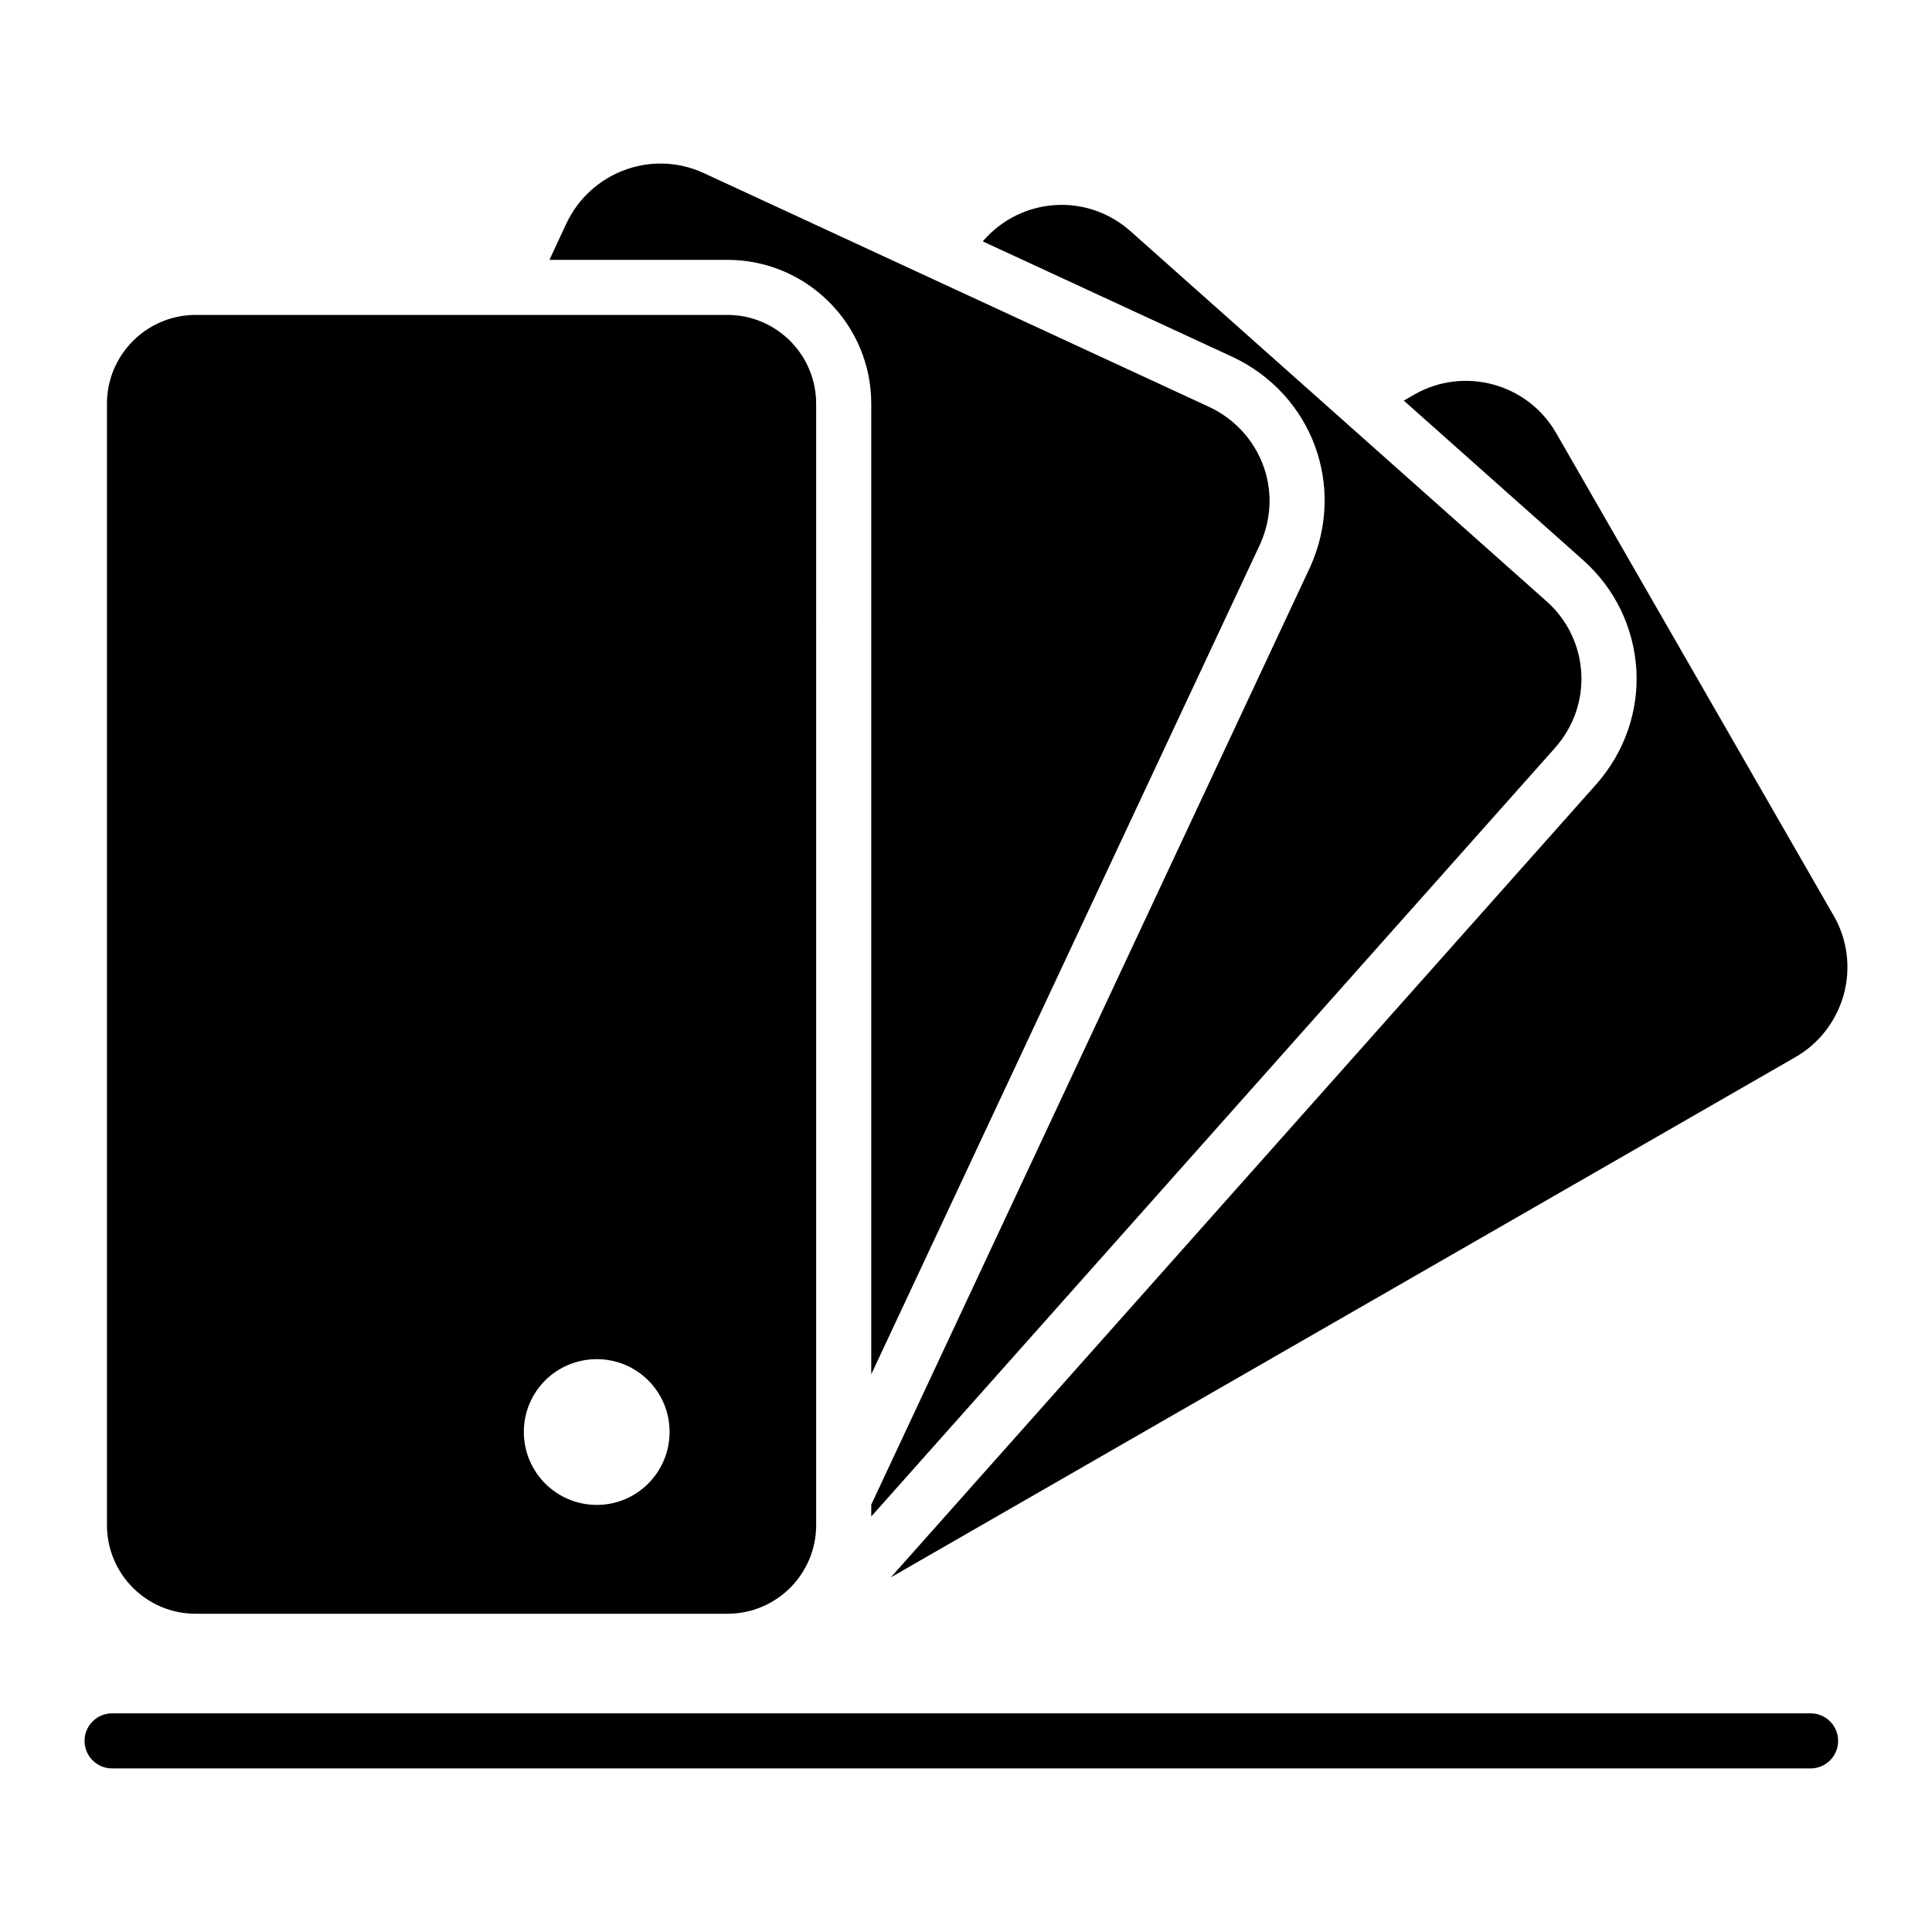
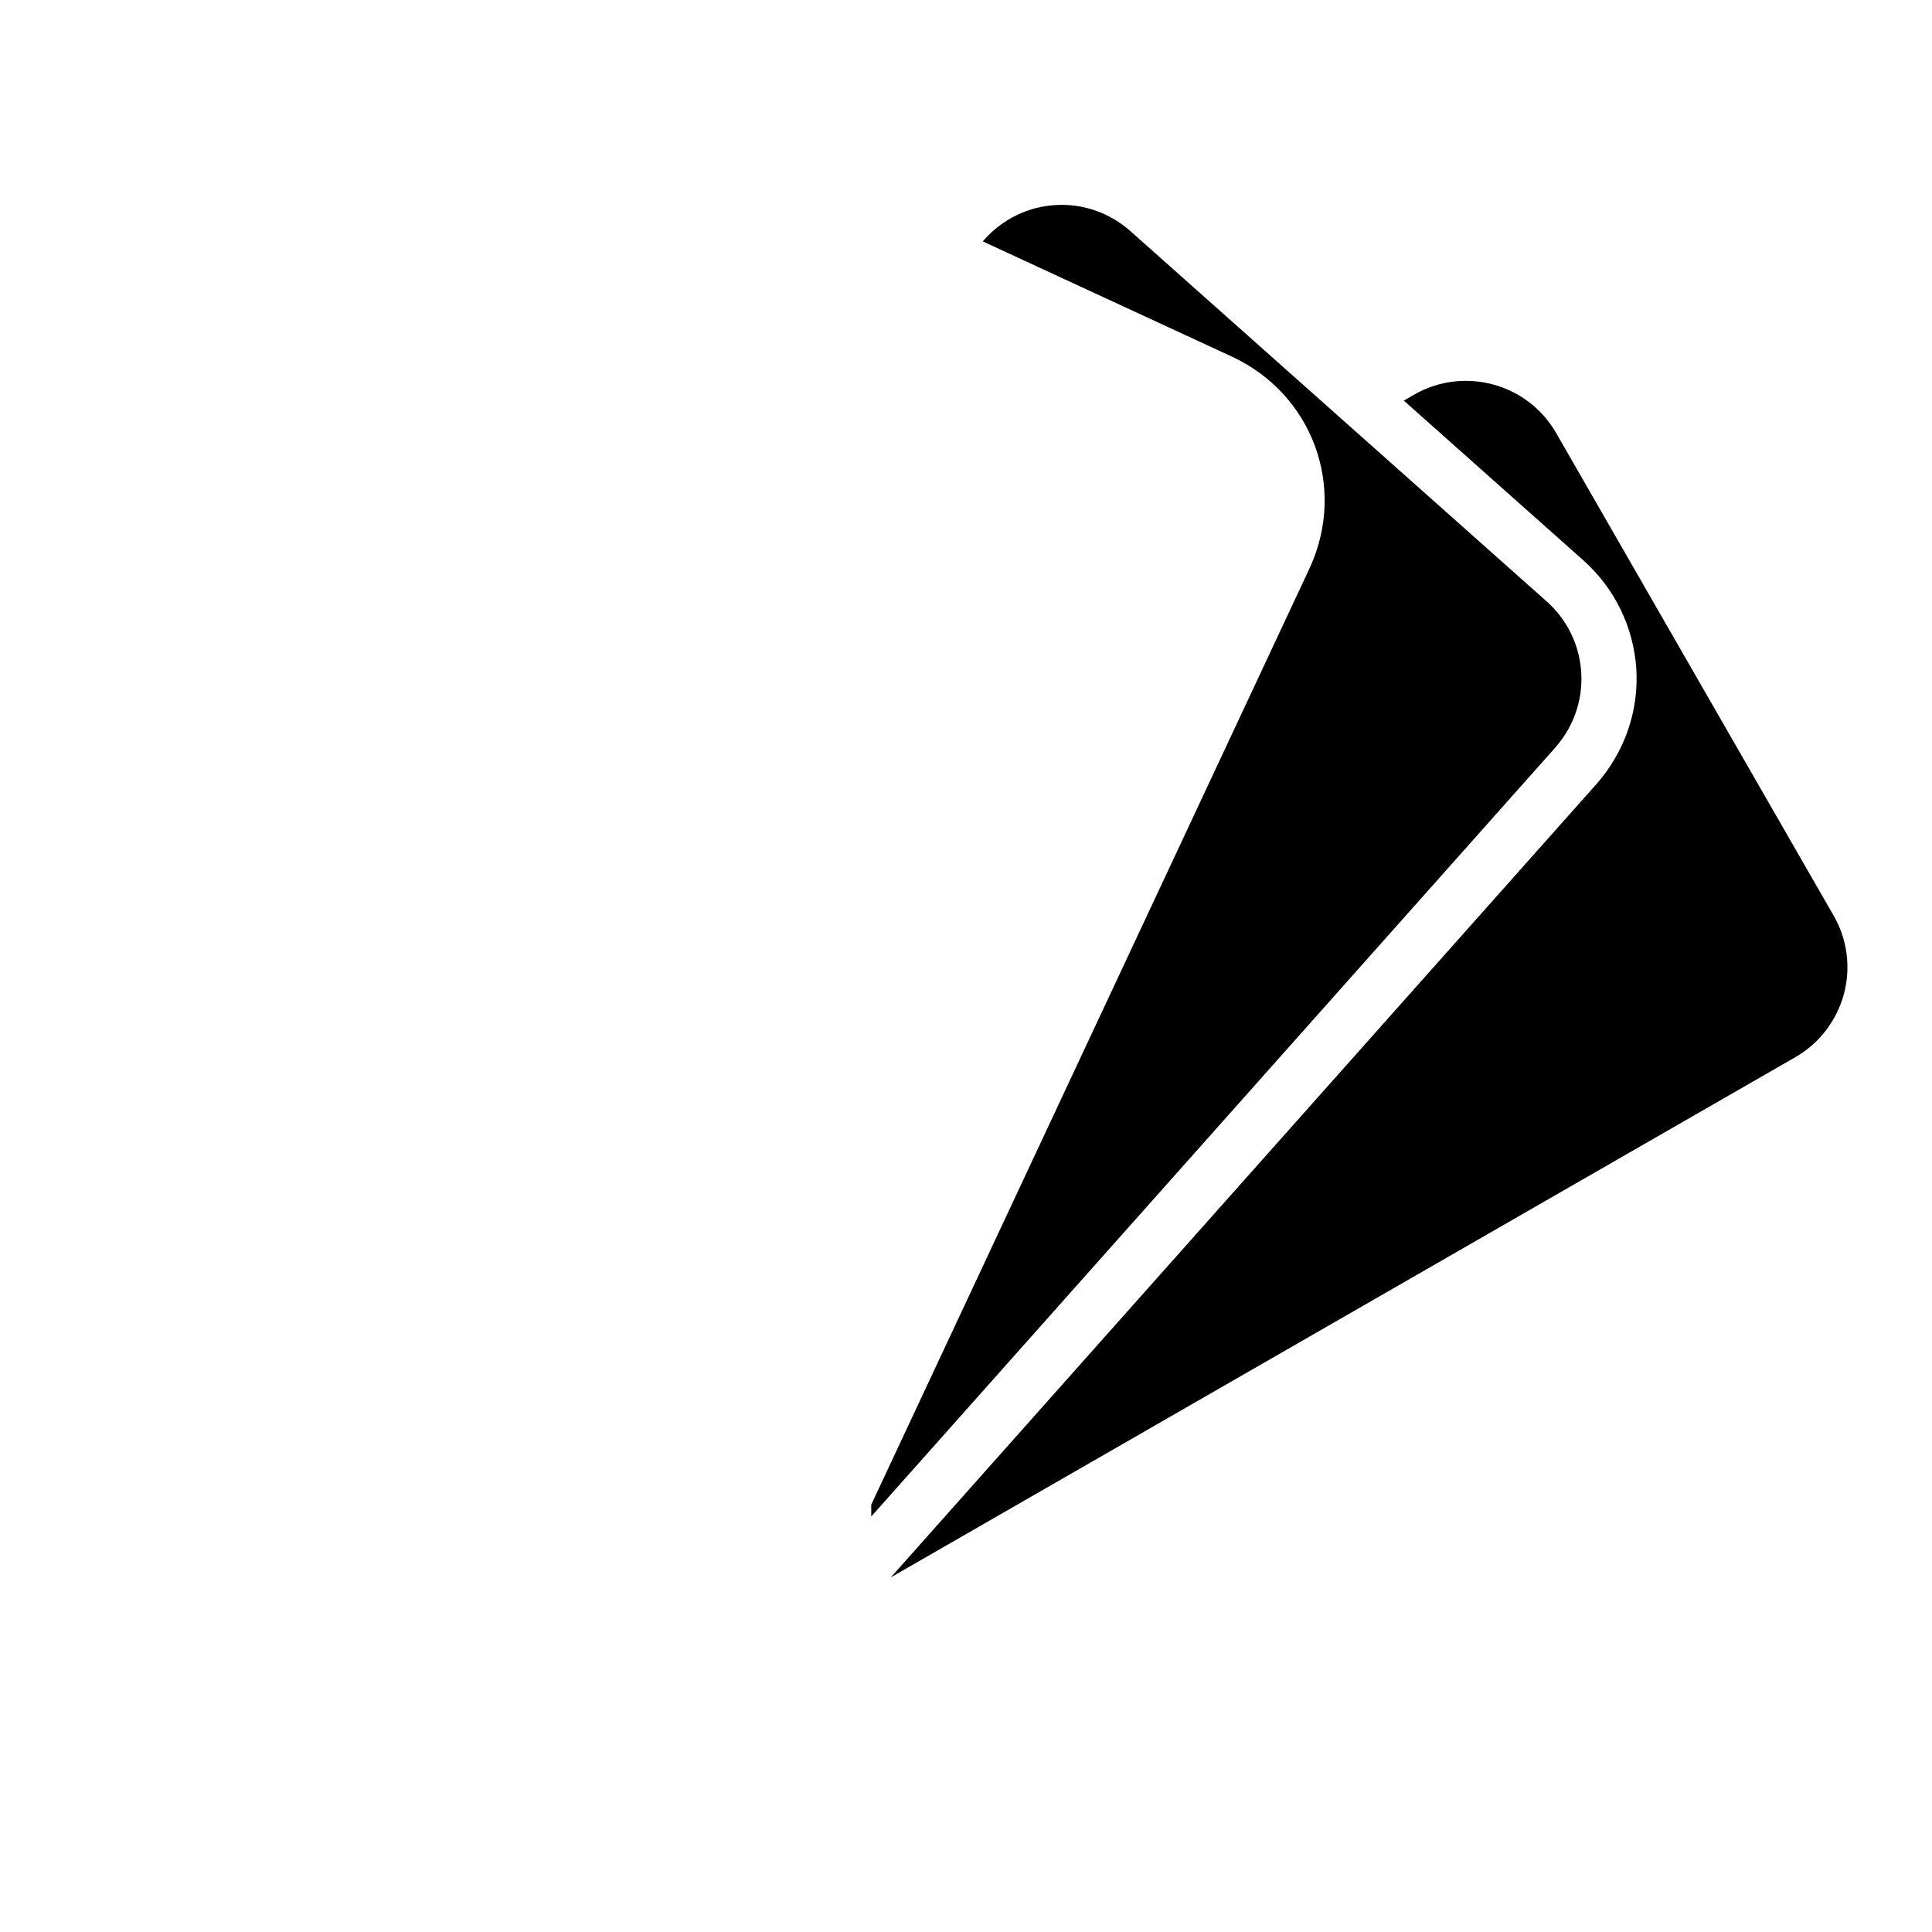
<svg xmlns="http://www.w3.org/2000/svg" fill="#000000" width="800px" height="800px" version="1.1" viewBox="144 144 512 512">
  <g>
-     <path d="m623.82 598.05h-450.11c-4.031 0-7.301 3.266-7.301 7.301 0 4.035 3.269 7.301 7.301 7.301h450.11c4.035 0 7.301-3.266 7.301-7.301 0.004-4.035-3.262-7.301-7.297-7.301z" />
    <path d="m629.93 386.64-73.602-128c-7.594-13.07-24.387-17.598-37.531-10.078l-2.773 1.605 47.605 42.348c8.324 7.449 13.289 17.668 14.02 28.84 0.656 11.172-3.141 21.977-10.586 30.449l-186.99 210.22 239.71-137.86c6.352-3.652 10.879-9.566 12.852-16.648 1.898-7.082 0.949-14.531-2.703-20.883z" />
    <path d="m491.2 294.28-116.31 248.47v3.141l181.22-203.71c4.891-5.551 7.375-12.559 6.938-19.934-0.438-7.227-3.652-13.945-9.129-18.836l-110.4-98.207c-5.477-4.82-12.484-7.301-19.789-6.863-7.301 0.438-14.02 3.723-18.91 9.199l-0.367 0.438 66.152 30.594c21.18 9.93 30.23 34.391 20.594 55.711z" />
-     <path d="m374.89 250.98v257.23l103.02-219.92c6.617-14.668-0.355-30.328-13.434-36.434l-133.98-61.992c-13.727-6.352-30.008-0.293-36.434 13.434l-4.453 9.566h47.168c21.027 0 38.113 17.086 38.113 38.113z" />
-     <path d="m195.86 571.66h140.92c12.996 0 23.512-10.516 23.512-23.512l-0.004-297.18c0-12.926-10.516-23.512-23.512-23.512l-140.92 0.004c-12.996 0-23.512 10.586-23.512 23.512v297.18c0 12.992 10.512 23.508 23.512 23.508zm106.31-67.469c10.66 0 19.277 8.617 19.277 19.277s-8.617 19.348-19.277 19.348c-10.734 0-19.348-8.688-19.348-19.348s8.617-19.277 19.348-19.277z" />
  </g>
</svg>